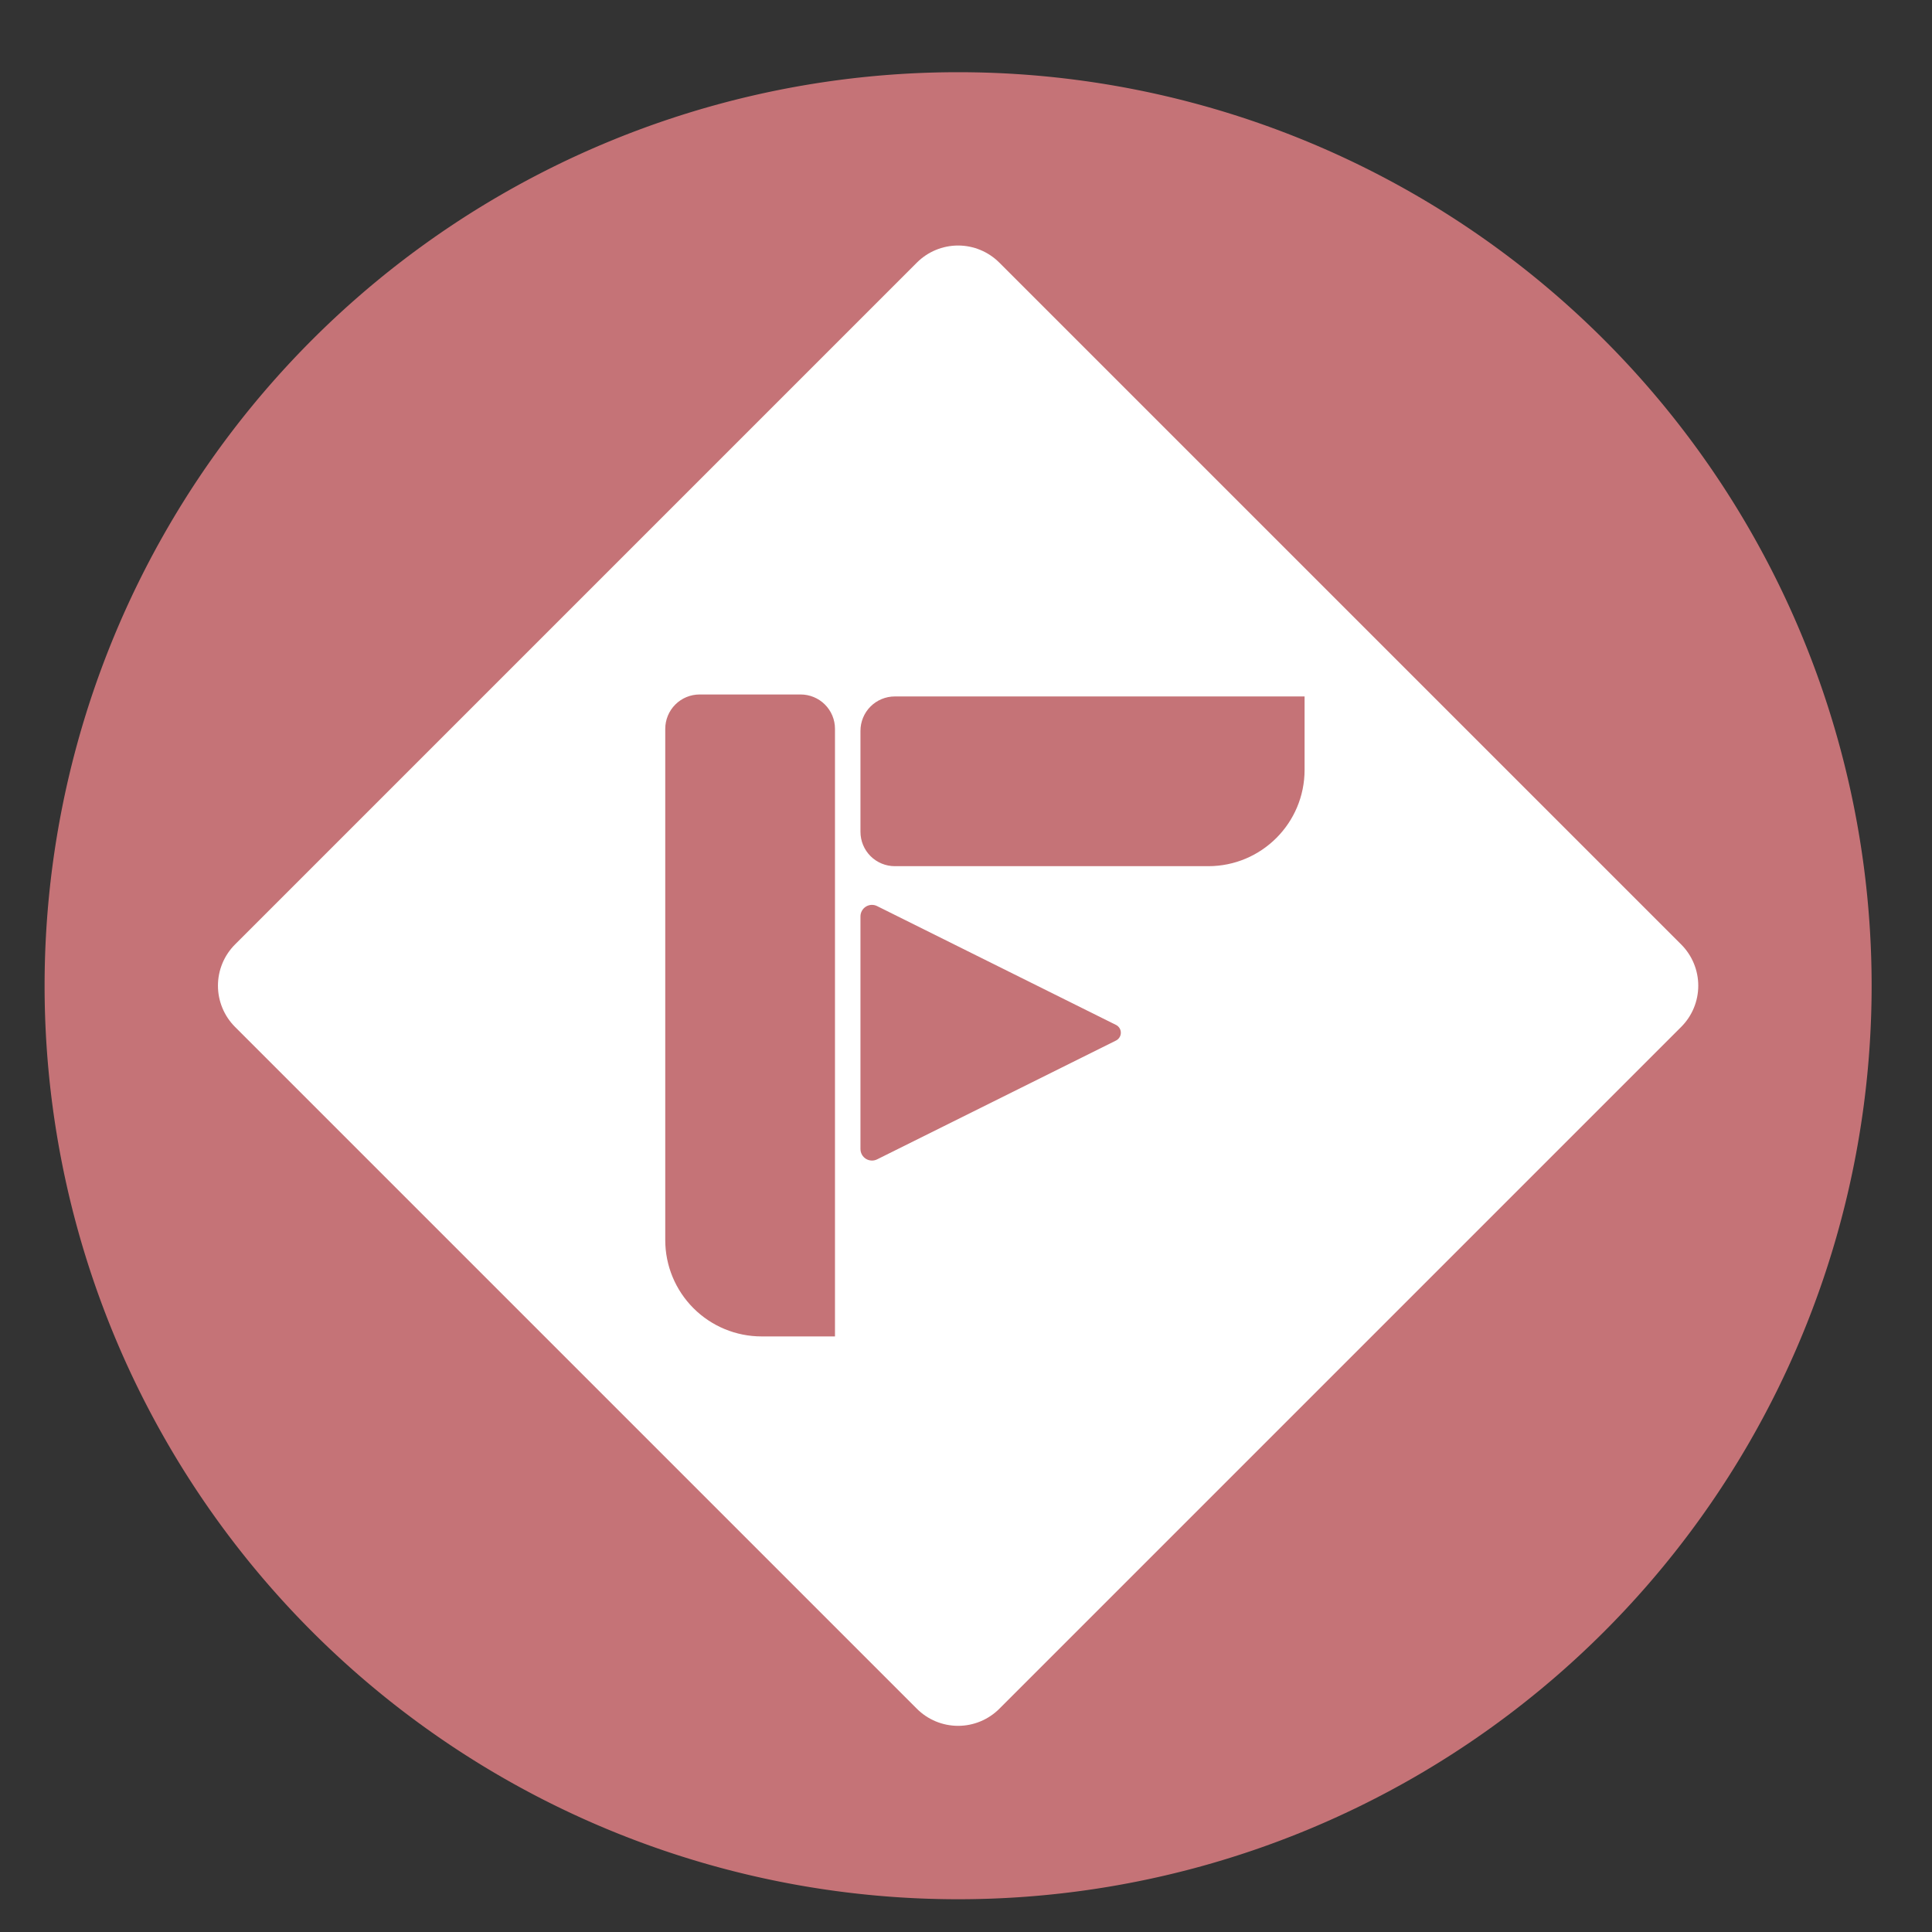
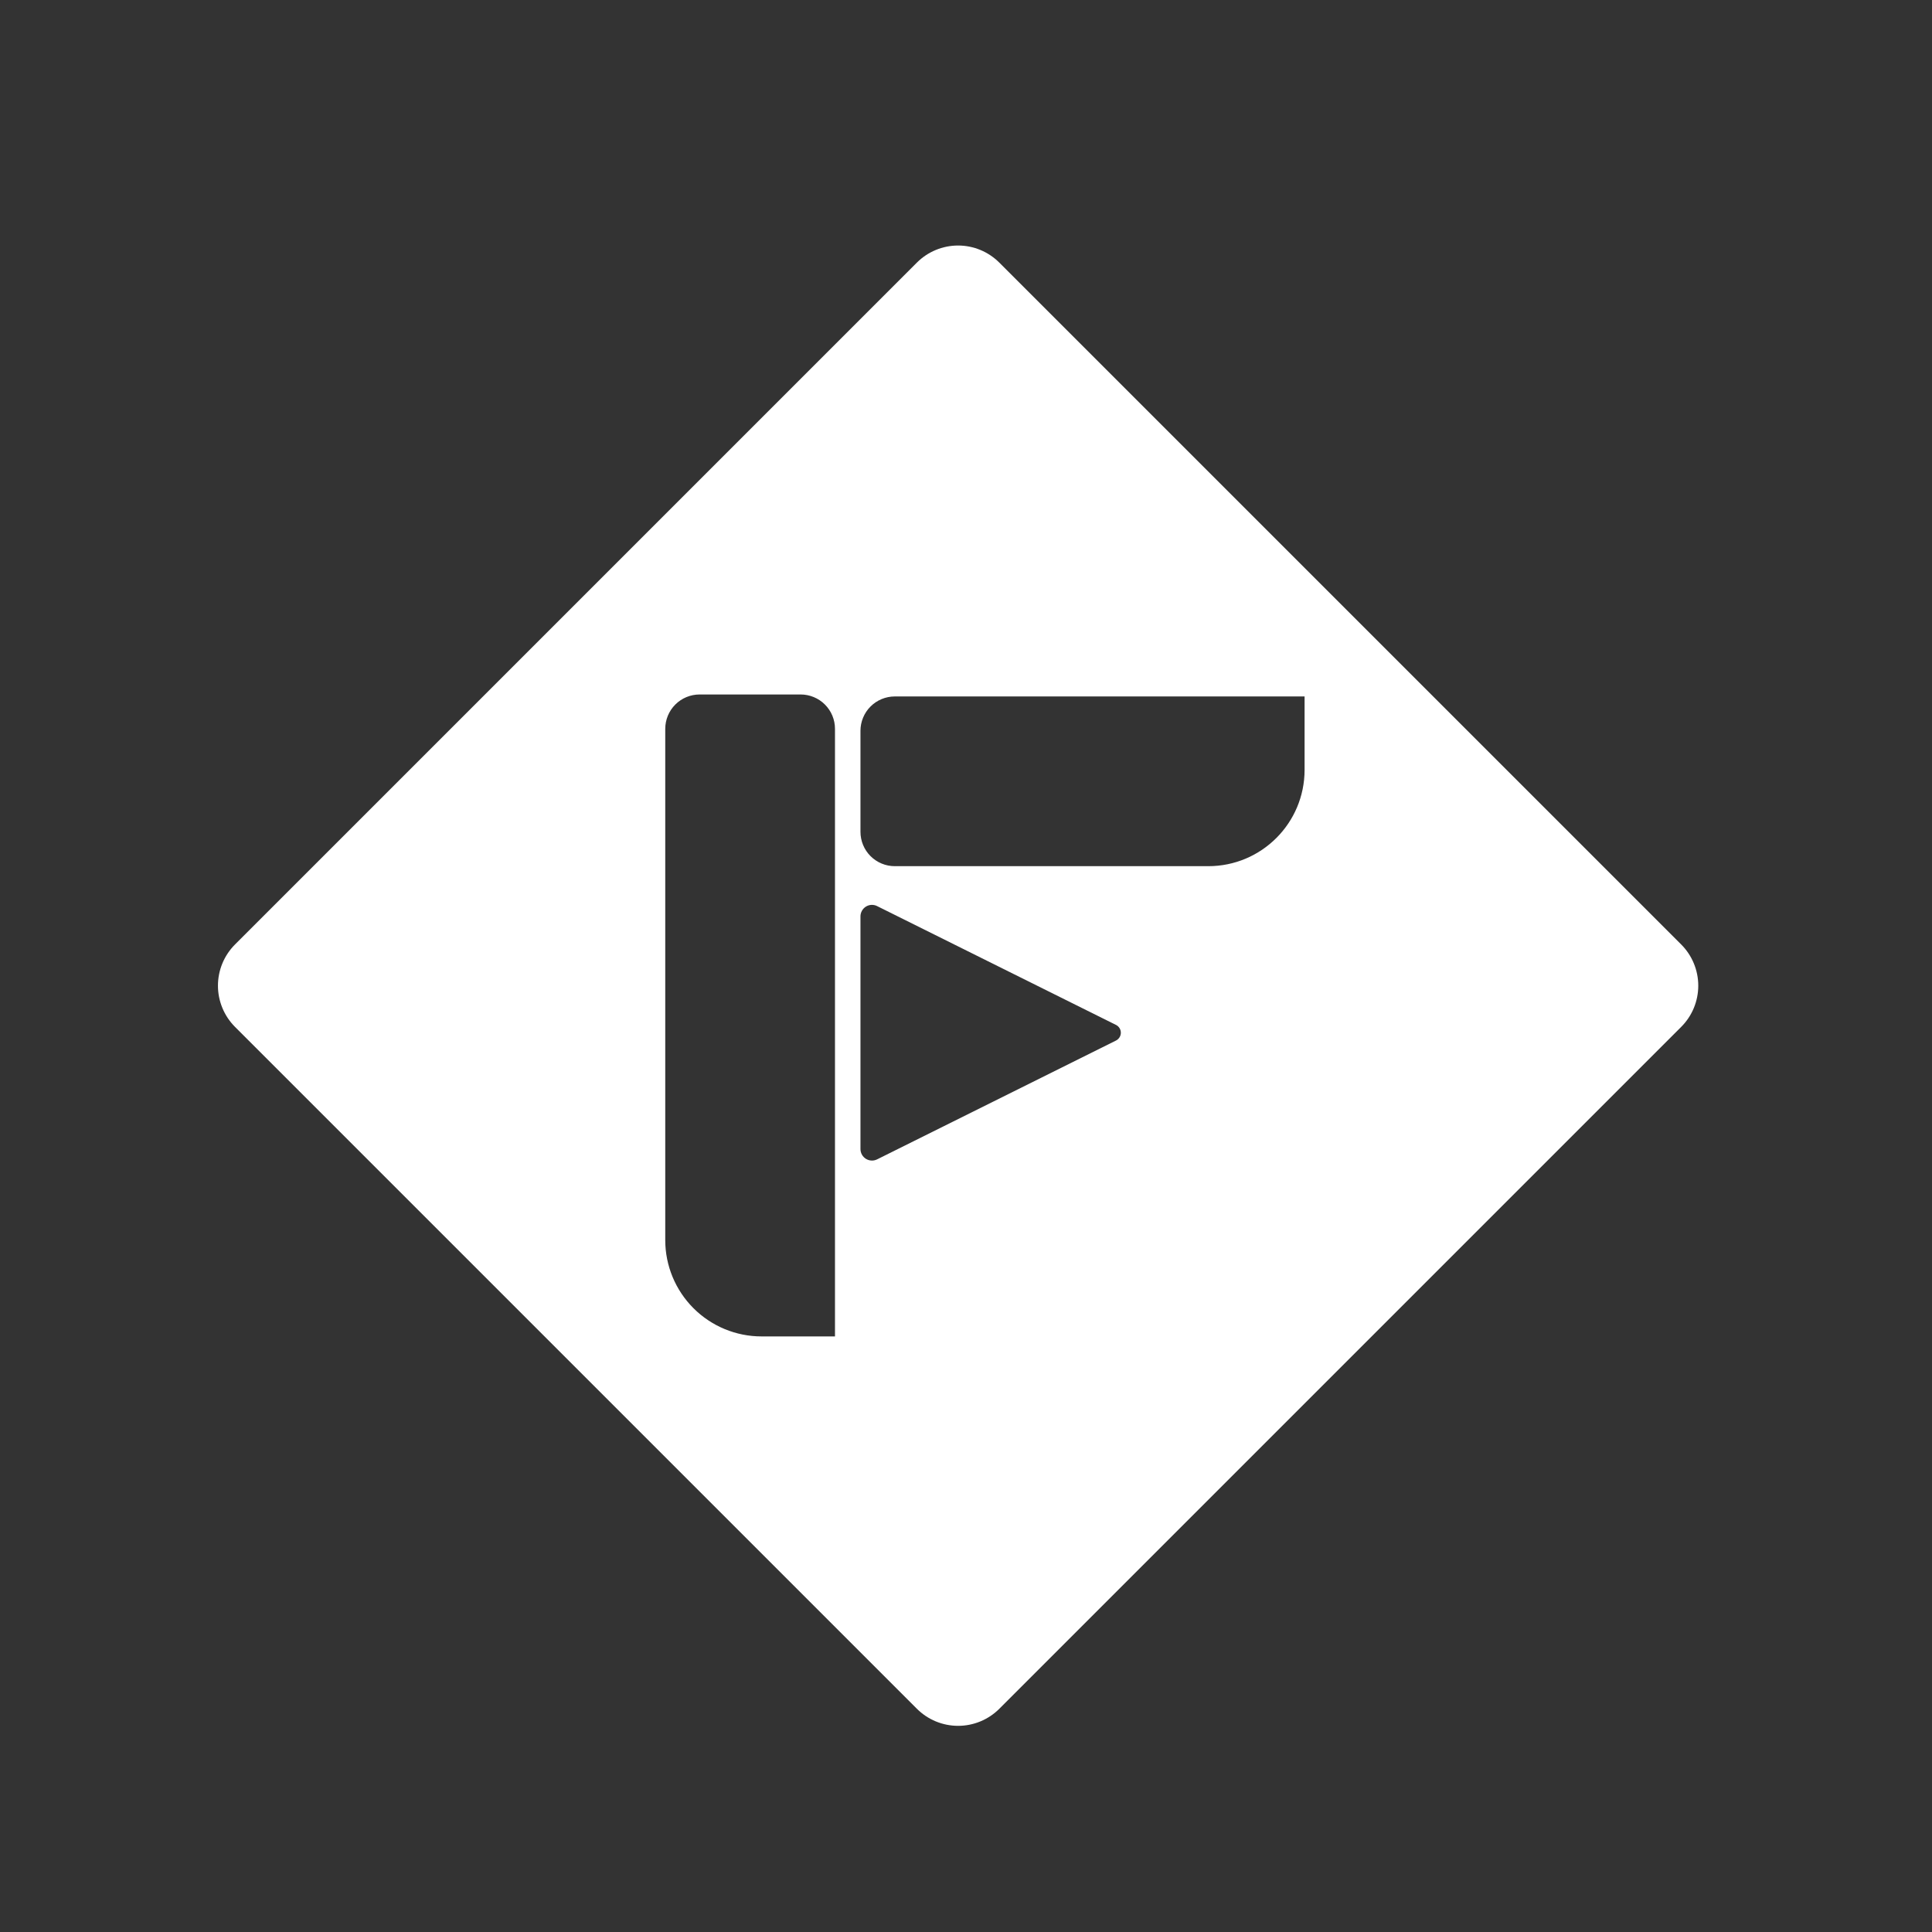
<svg xmlns="http://www.w3.org/2000/svg" xmlns:ns1="http://sodipodi.sourceforge.net/DTD/sodipodi-0.dtd" xmlns:ns2="http://www.inkscape.org/namespaces/inkscape" height="48" width="48" version="1.1" id="svg8" ns1:docname="freetube-bin.svg" ns2:version="0.92.1 r15371">
  <rect width="100%" height="100%" fill="#333333" stroke="none" />
  <defs id="defs12" />
  <ns1:namedview pagecolor="#ffffff" bordercolor="#666666" borderopacity="1" objecttolerance="10" gridtolerance="10" guidetolerance="10" ns2:pageopacity="0" ns2:pageshadow="2" ns2:window-width="1920" ns2:window-height="1040" id="namedview10" showgrid="true" ns2:zoom="3.4766083" ns2:cx="-17.288135" ns2:cy="24" ns2:window-x="0" ns2:window-y="0" ns2:window-maximized="1" ns2:current-layer="svg8">
    <ns2:grid type="xygrid" id="grid4510" />
  </ns1:namedview>
-   <path d="M 46.5,24.49 A 22.696,22.696 0 0 1 23.804,47.186 22.696,22.696 0 0 1 1.108,24.49 22.696,22.696 0 0 1 23.804,1.794 22.696,22.696 0 0 1 46.5,24.49 Z" id="path2" style="opacity:0.99;fill:#c77478;fill-opacity:1;stroke-width:1.15" ns2:connector-curvature="0" />
  <path ns2:connector-curvature="0" style="clip-rule:evenodd;fill:#ffffff;fill-opacity:1;fill-rule:evenodd;stroke-width:0.039;stroke-linejoin:round;stroke-miterlimit:2" d="m 23.804,6.1 c -0.384,0 -0.753,0.153 -1.024,0.424 C 19.478,9.826 9.14,20.164 5.839,23.465 c -0.272,0.272 -0.424,0.64 -0.424,1.024 0,0.384 0.153,0.753 0.424,1.024 3.301,3.301 13.639,13.639 16.941,16.941 0.272,0.272 0.64,0.424 1.024,0.424 0.384,0 0.753,-0.153 1.024,-0.424 3.301,-3.301 13.639,-13.639 16.941,-16.941 0.272,-0.272 0.424,-0.64 0.424,-1.024 0,-0.384 -0.153,-0.753 -0.424,-1.024 C 38.467,20.164 28.13,9.826 24.828,6.525 24.556,6.253 24.188,6.1 23.804,6.1 Z M 17.382,17.254 h 2.509 c 0.226,0 0.444,0.09 0.604,0.25 0.16,0.16 0.25,0.377 0.25,0.604 v 15.095 h -1.824 c -0.635,0 -1.243,-0.252 -1.692,-0.701 -0.449,-0.449 -0.701,-1.058 -0.701,-1.692 V 18.108 c 0,-0.226 0.09,-0.444 0.25,-0.604 0.16,-0.16 0.377,-0.25 0.604,-0.25 z m 4.85,0.049 h 10.18 v 1.824 c 0,1.322 -1.071,2.393 -2.393,2.393 h -7.787 c -0.227,0 -0.444,-0.09 -0.604,-0.25 -0.16,-0.16 -0.25,-0.377 -0.25,-0.604 v -2.509 c 0,-0.226 0.09,-0.444 0.25,-0.604 0.16,-0.16 0.377,-0.25 0.604,-0.25 z m -0.581,5.179 c 0.048,-0.002 0.097,0.007 0.141,0.03 1.214,0.604 4.752,2.364 5.935,2.952 0.074,0.037 0.12,0.112 0.12,0.194 0,0.082 -0.047,0.157 -0.12,0.194 -1.183,0.588 -4.721,2.348 -5.935,2.952 -0.089,0.044 -0.194,0.039 -0.278,-0.013 -0.084,-0.052 -0.136,-0.144 -0.136,-0.244 V 22.768 c 0,-0.099 0.051,-0.191 0.136,-0.244 0.042,-0.026 0.09,-0.04 0.138,-0.043 z" id="path2-3" />
</svg>